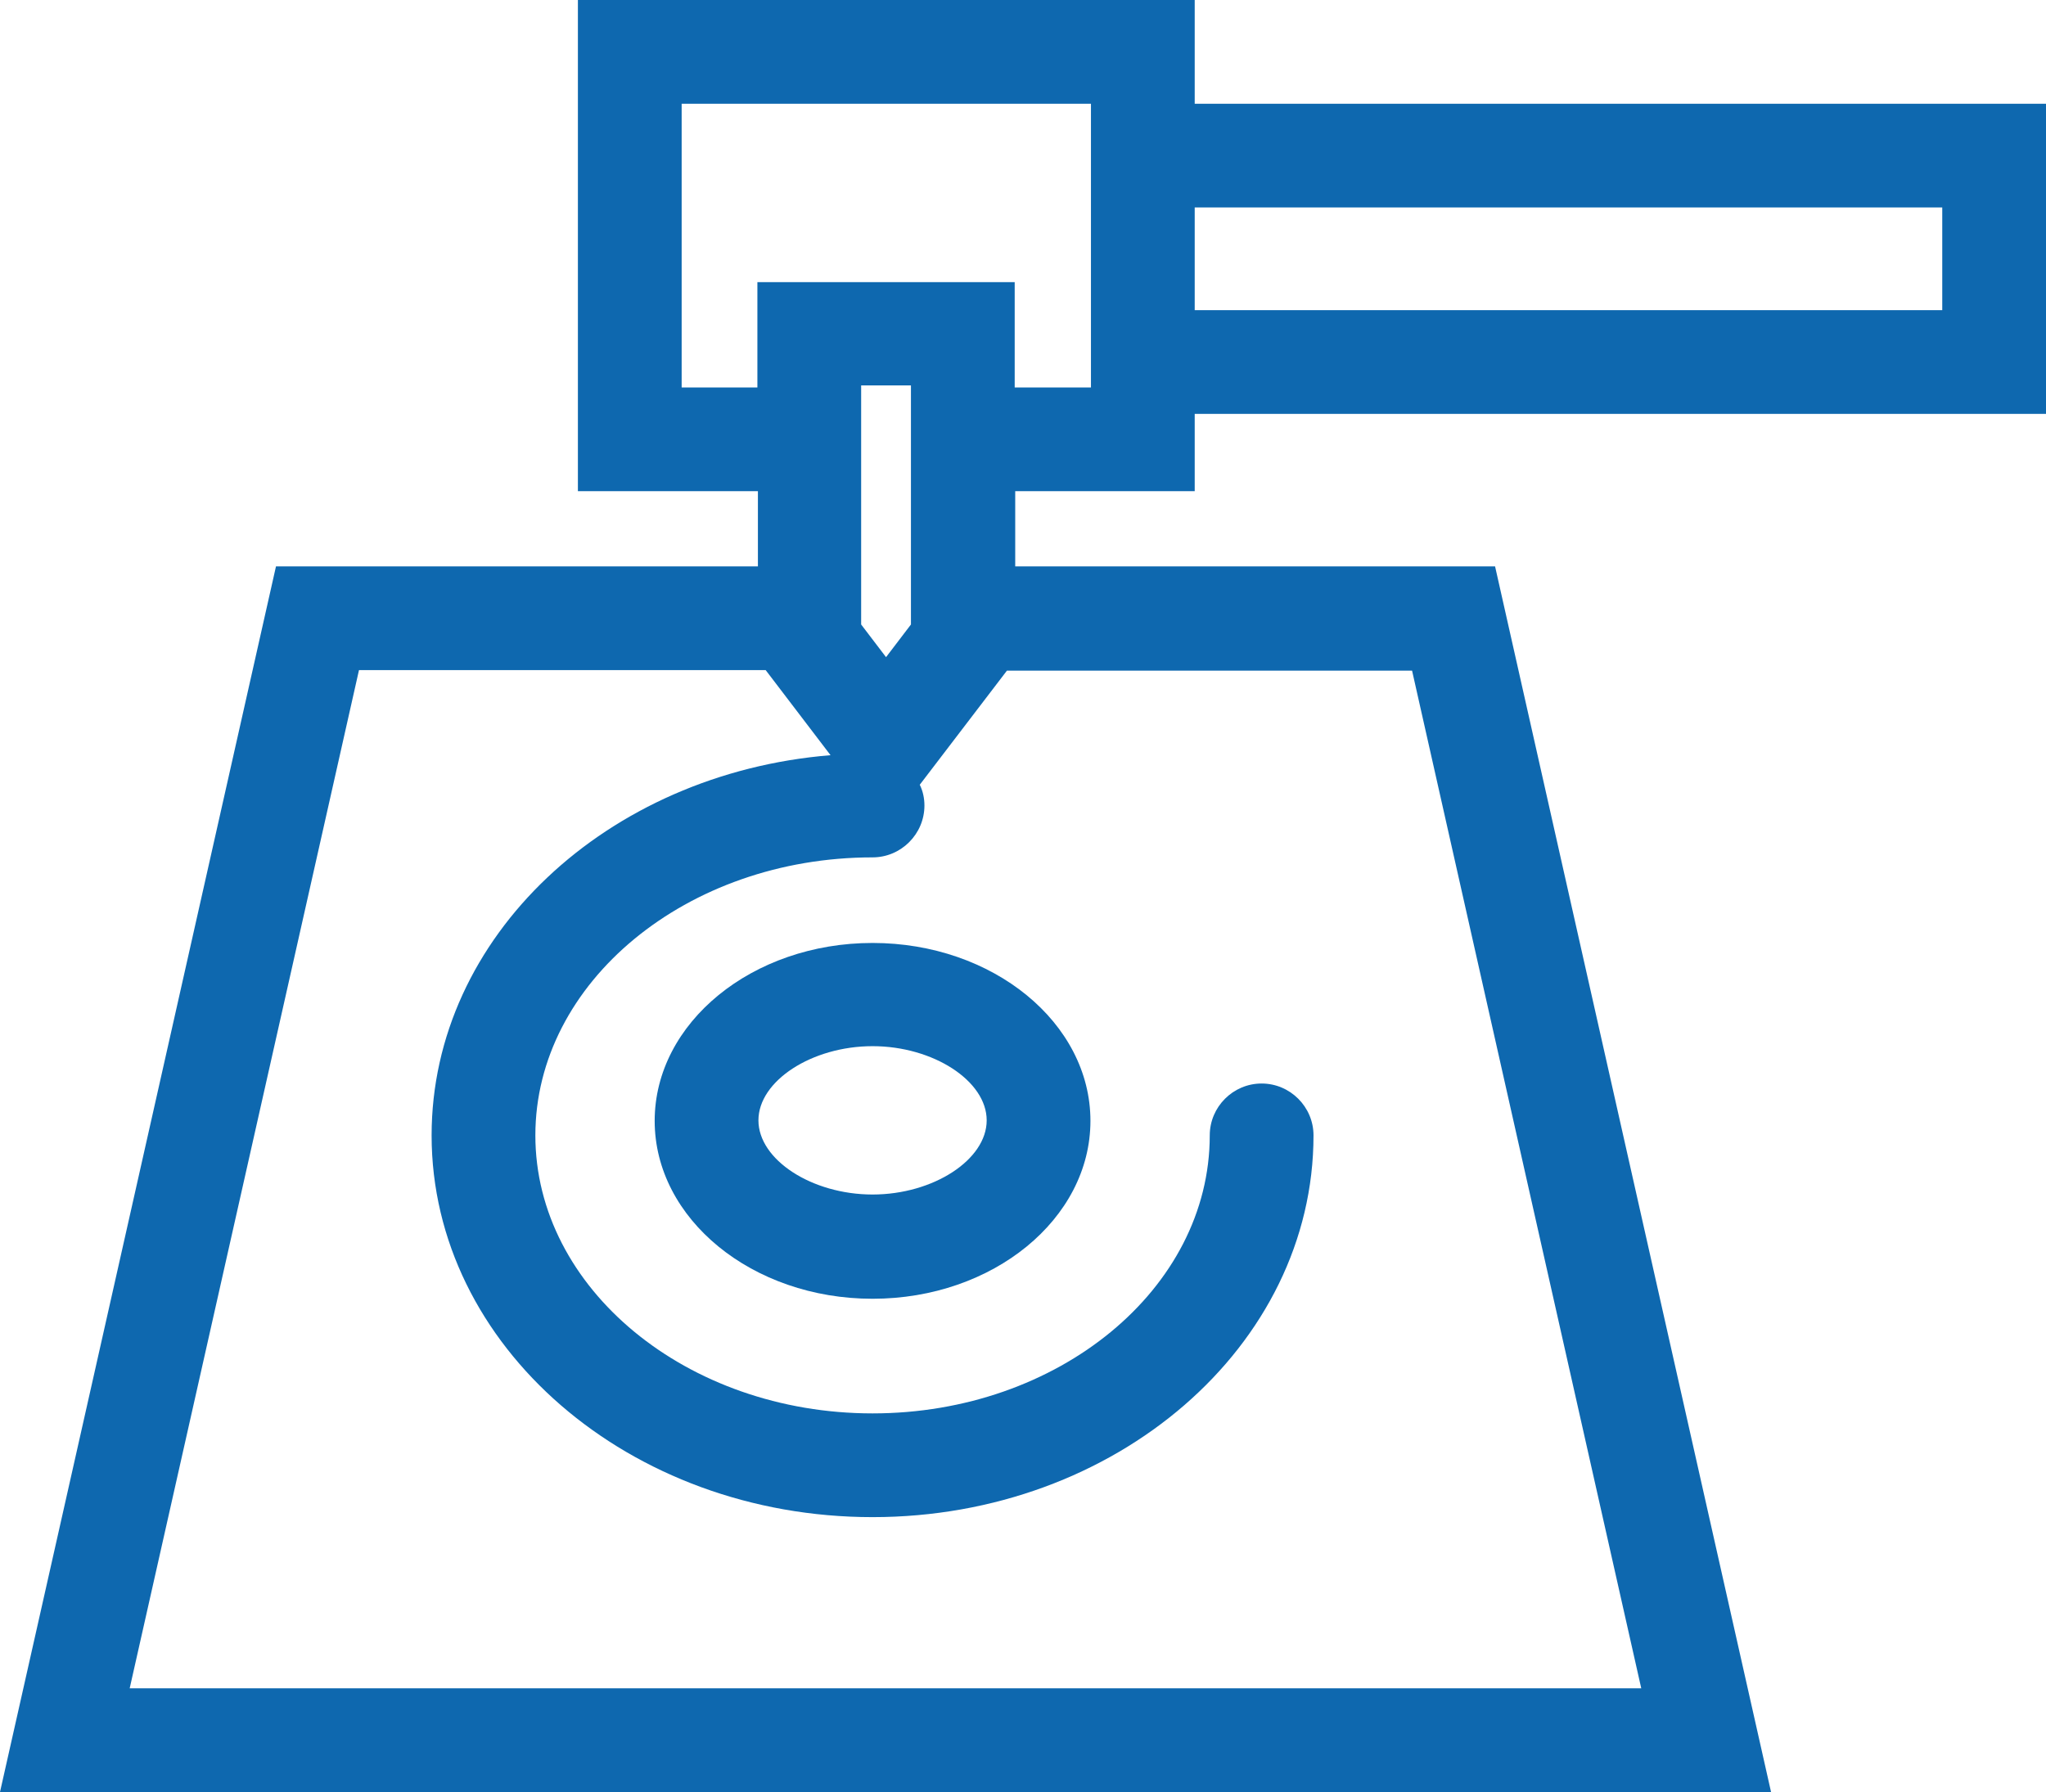
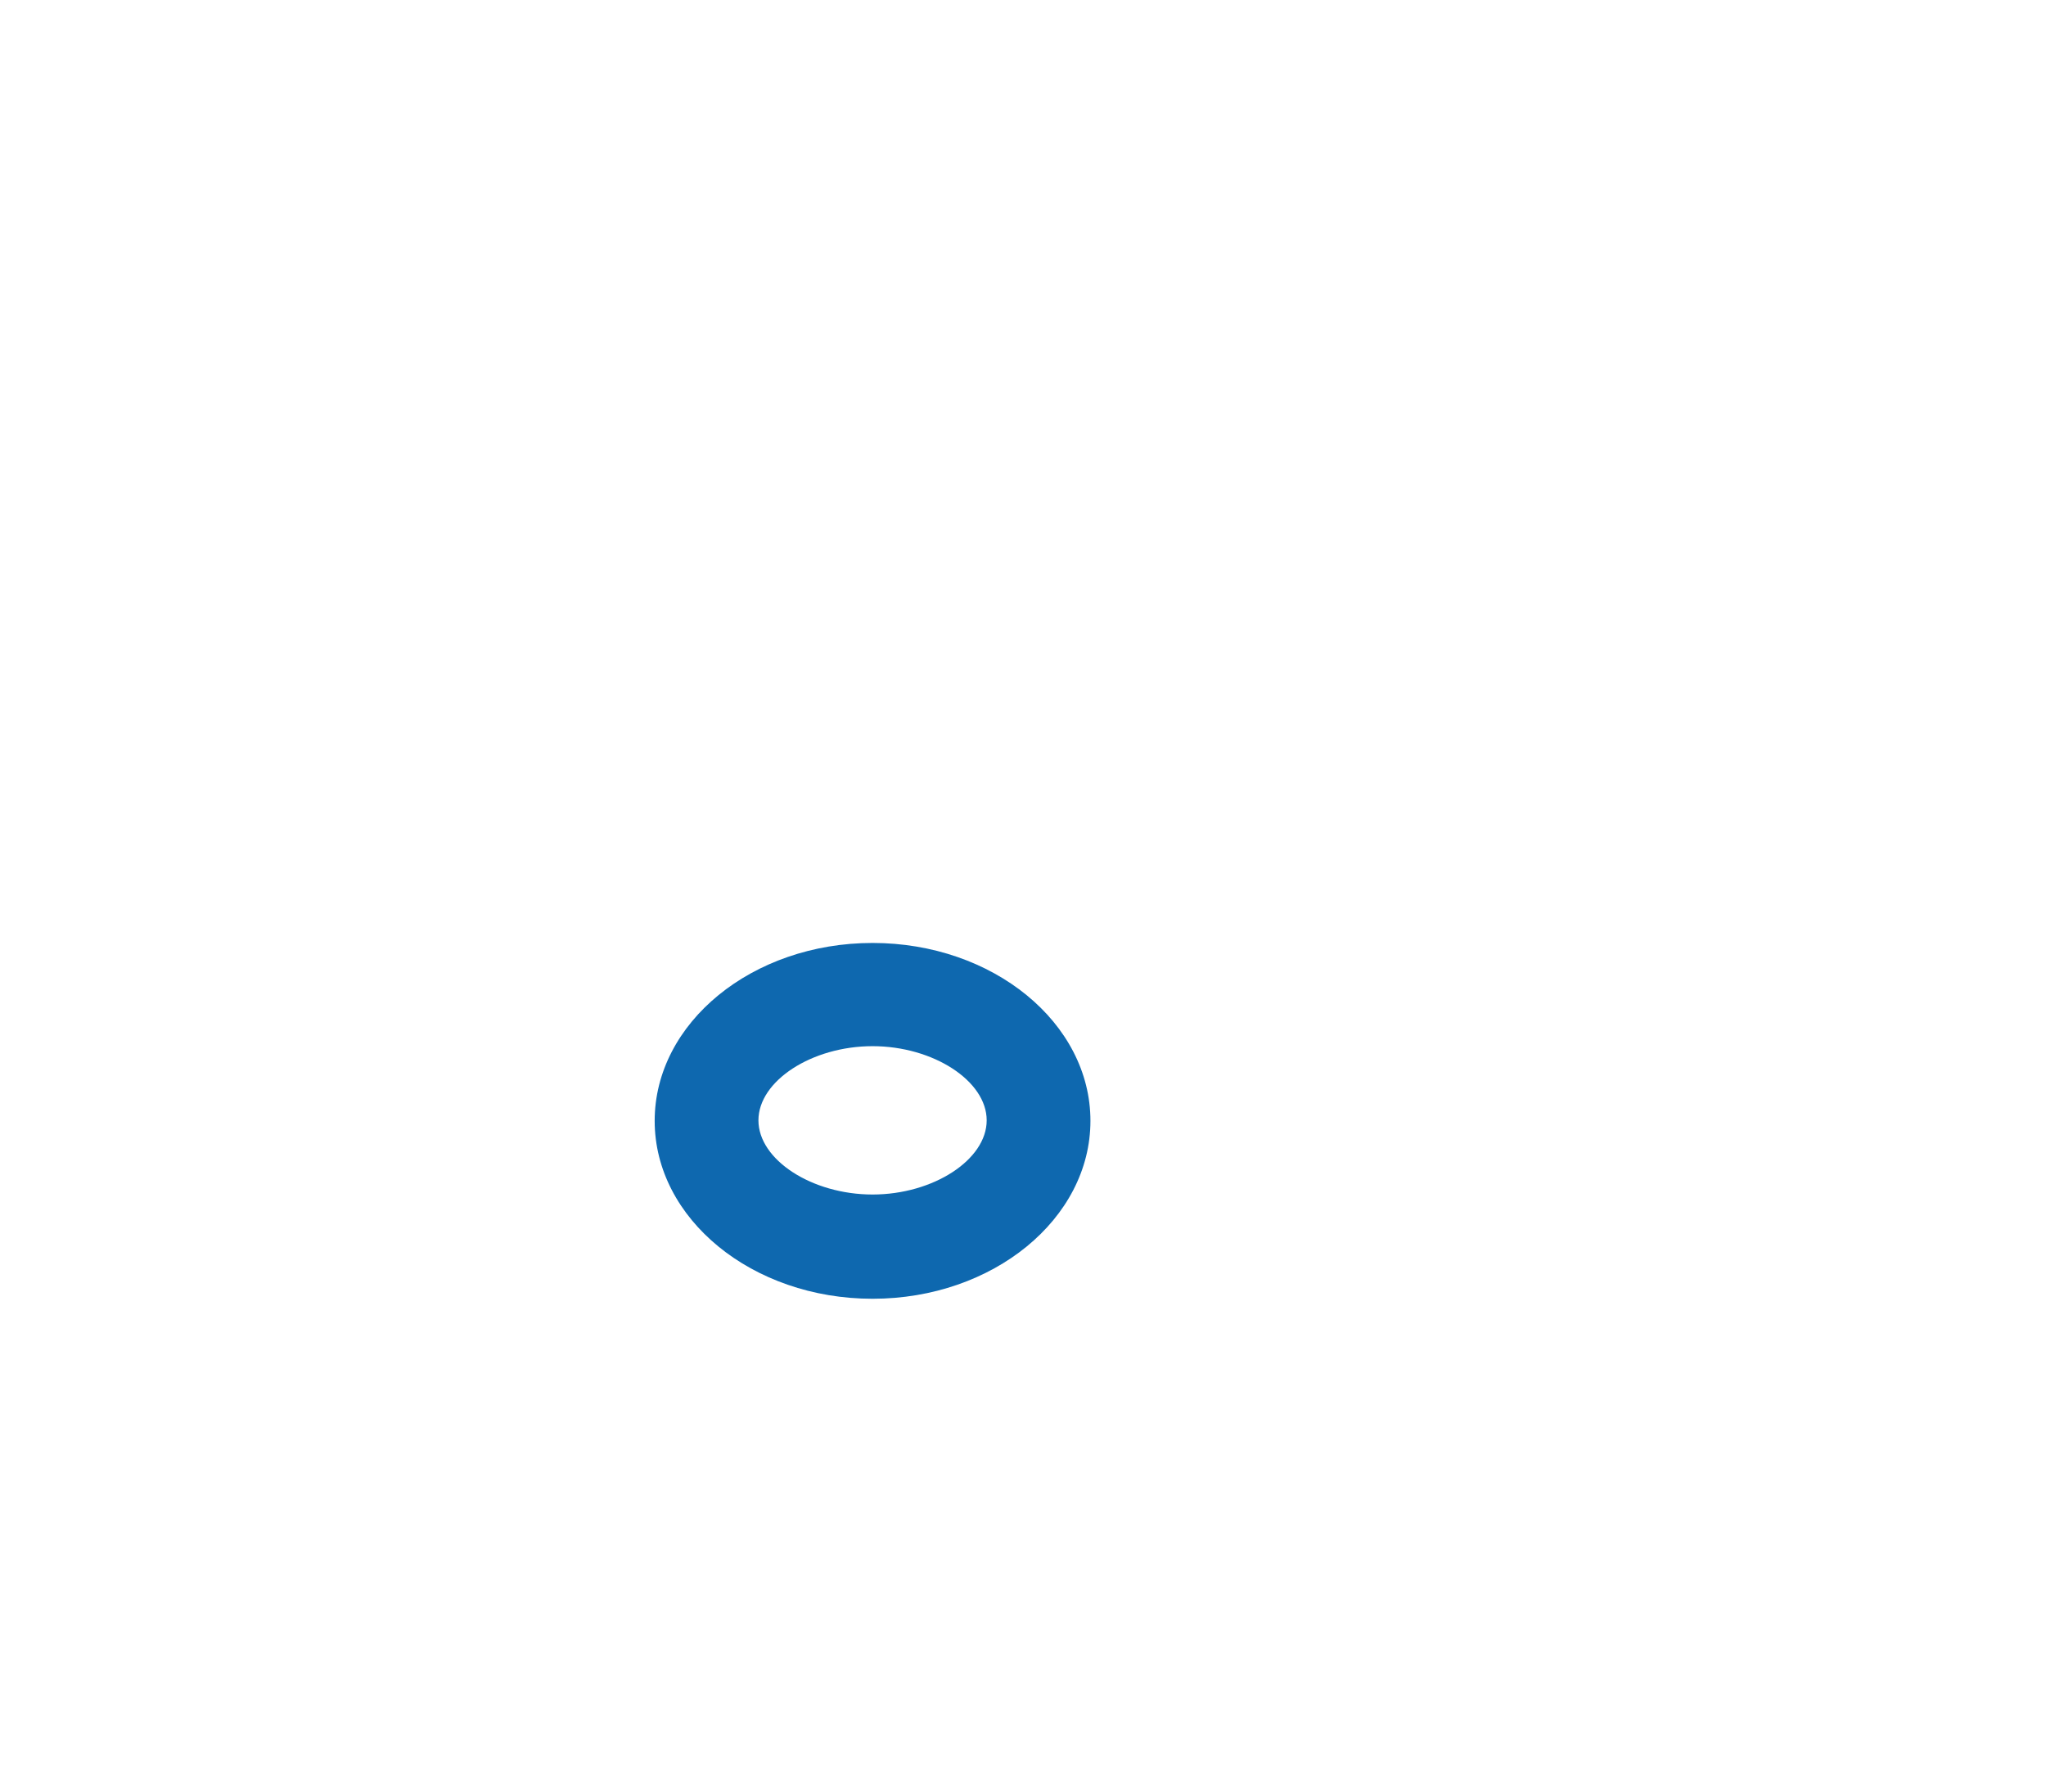
<svg xmlns="http://www.w3.org/2000/svg" viewBox="0 0 39.44 34.55">
  <defs>
    <style>.cls-1{stroke-width:0px;}</style>
  </defs>
  <g id="Layer_1-2">
-     <path class="cls-1" d="M23.03,9.47v-1.49h16.41V2h-16.41V0h-11.89v9.47h3.47v1.45H5.32L0,34.55h34.14l-5.32-23.63h-9.25v-1.45h3.47ZM37.44,4v1.98h-14.41v-1.98h14.41ZM13.14,7.47V2h7.89v5.47h-1.47v-2.03h-4.96v2.03h-1.47ZM17.56,12.04l-.48.63-.48-.63v-4.61h.96v4.61ZM31.64,32.55H2.5L6.92,12.92h7.84l1.25,1.64c-4.31.35-7.69,3.5-7.69,7.33,0,4.06,3.81,7.36,8.5,7.36s8.5-3.3,8.5-7.36c0-.55-.45-1-1-1s-1,.45-1,1c0,2.96-2.92,5.36-6.5,5.36s-6.5-2.41-6.5-5.36,2.92-5.36,6.5-5.36c.55,0,1-.45,1-1,0-.14-.03-.28-.09-.4l1.68-2.2h7.81l4.42,19.63Z" style="fill: rgb(14, 104, 175);" />
    <path class="cls-1" d="M16.82,18.18c-2.32,0-4.2,1.54-4.2,3.43s1.88,3.43,4.2,3.43,4.2-1.54,4.2-3.43-1.88-3.43-4.2-3.43ZM16.82,23.03c-1.17,0-2.2-.67-2.2-1.43s1.03-1.43,2.2-1.43,2.2.67,2.2,1.43-1.03,1.43-2.2,1.43Z" style="fill: rgb(14, 104, 175);" />
  </g>
</svg>